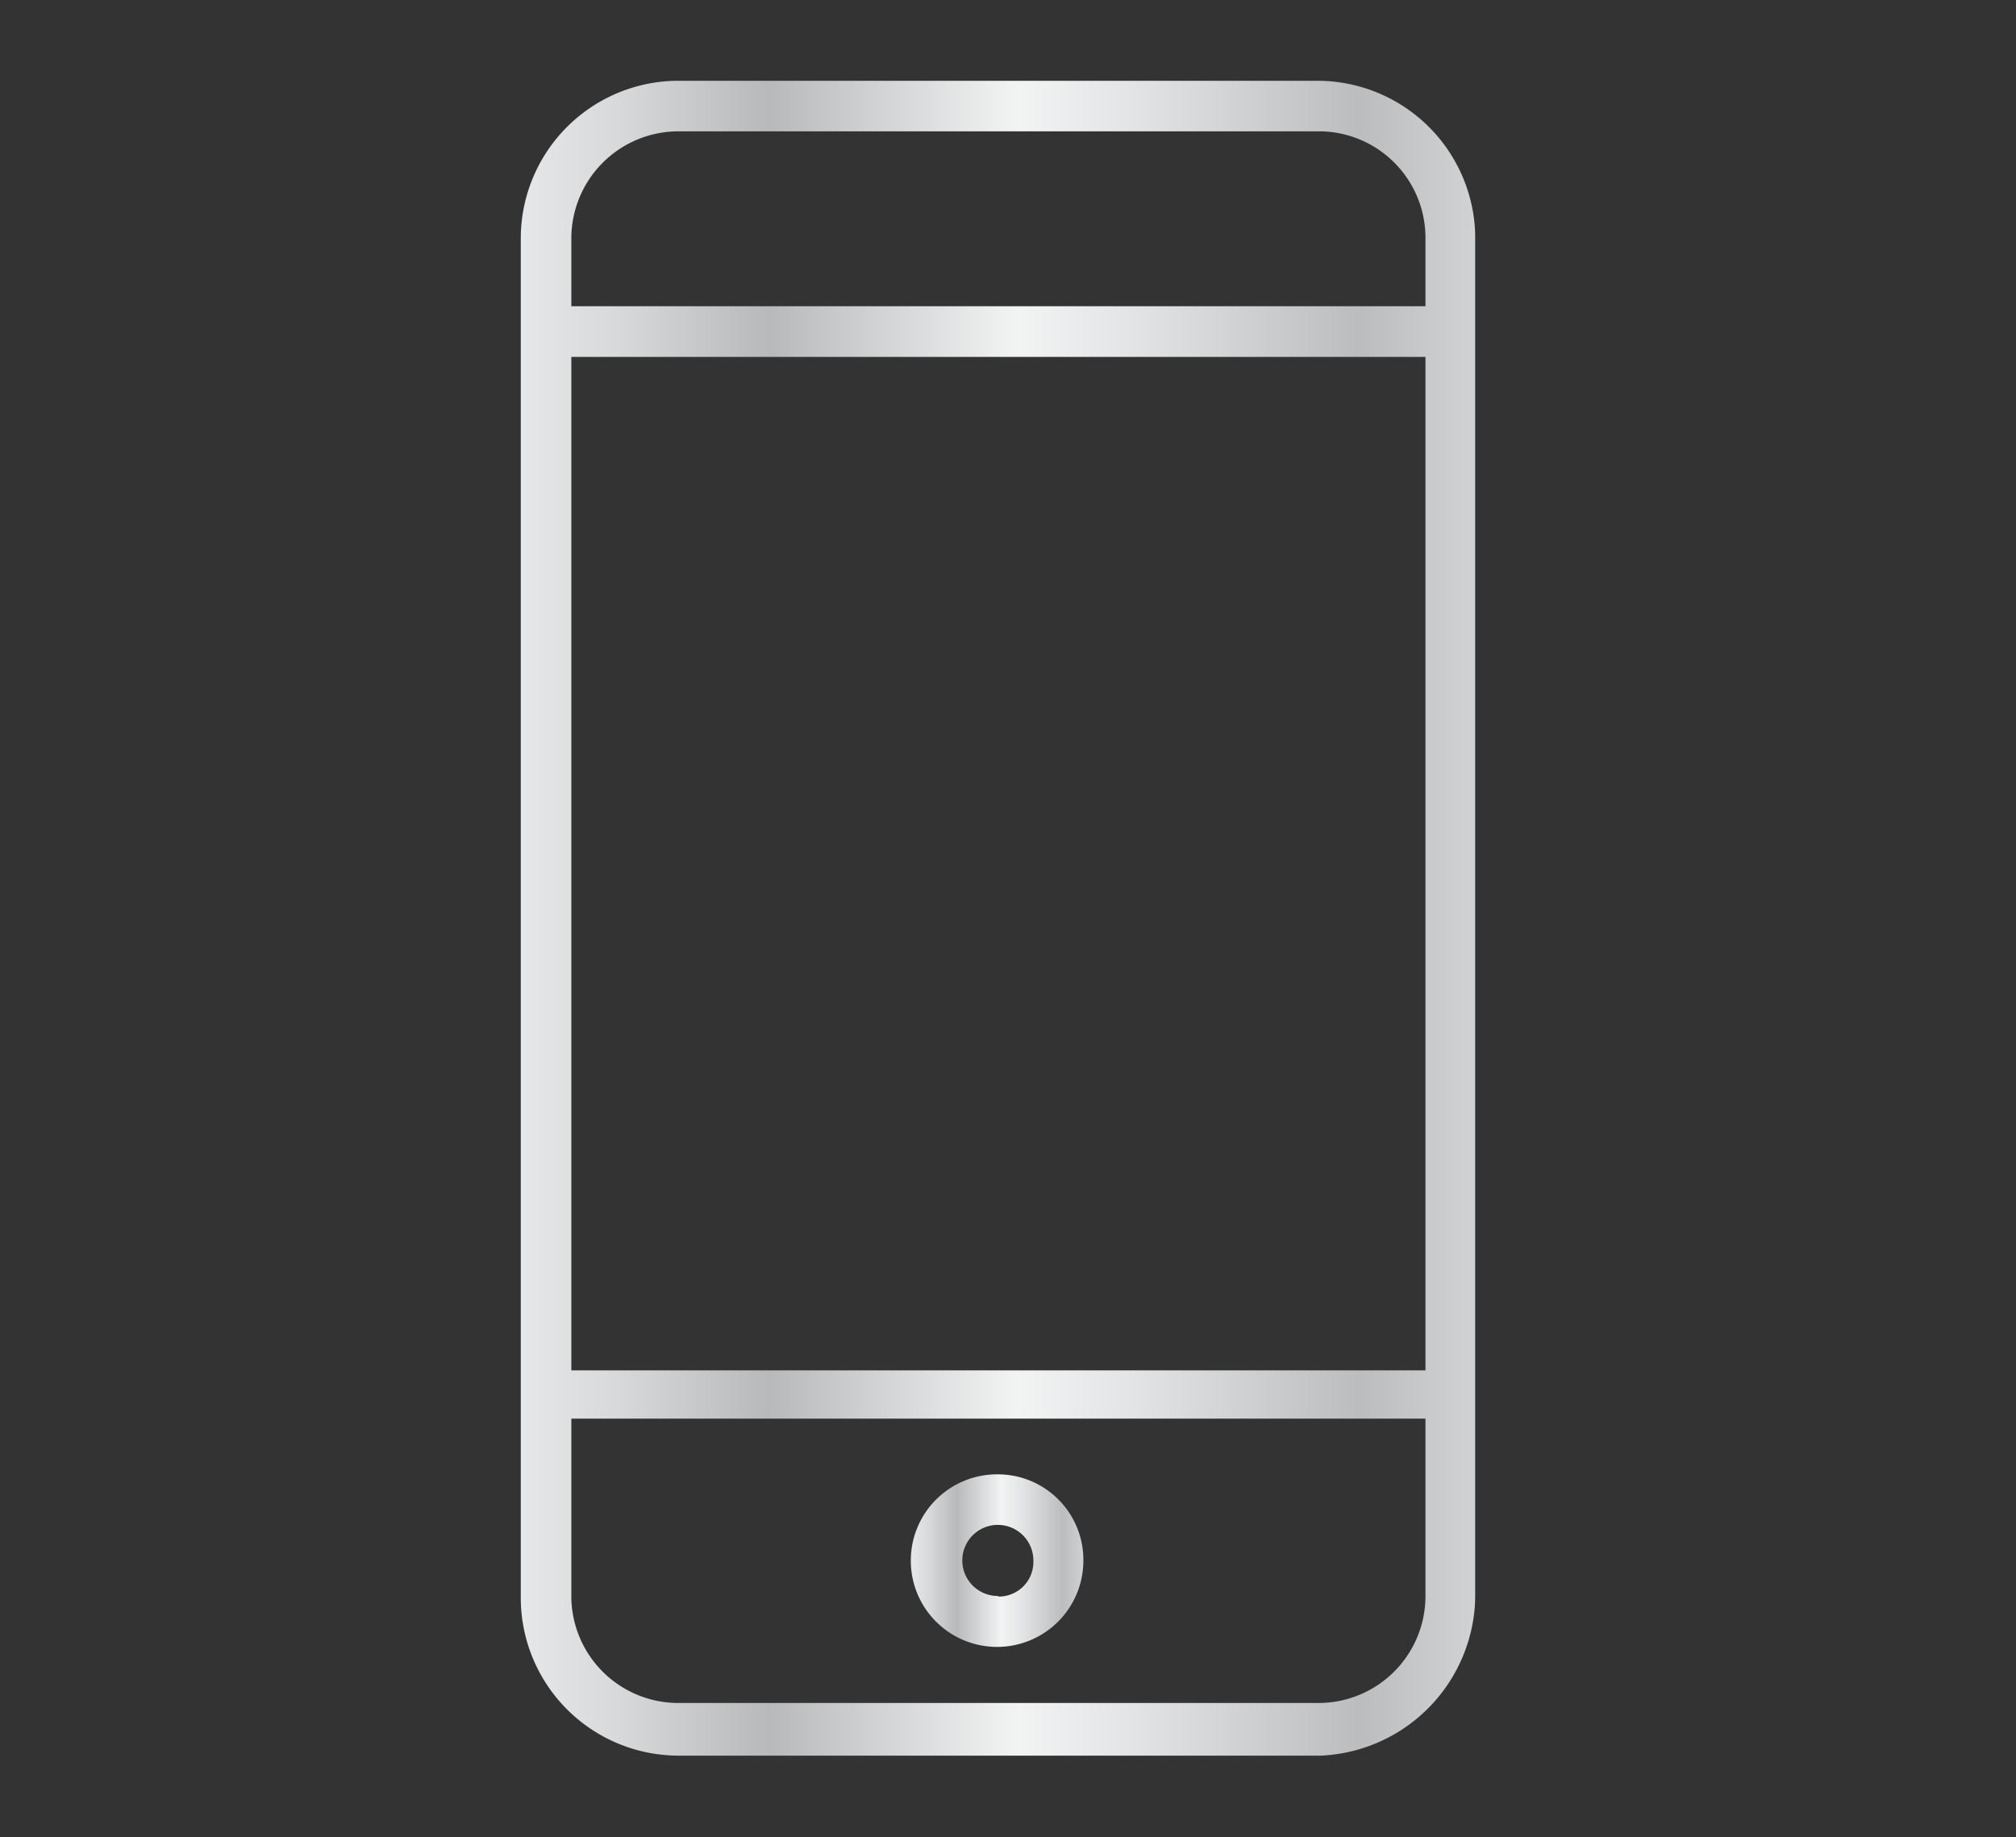
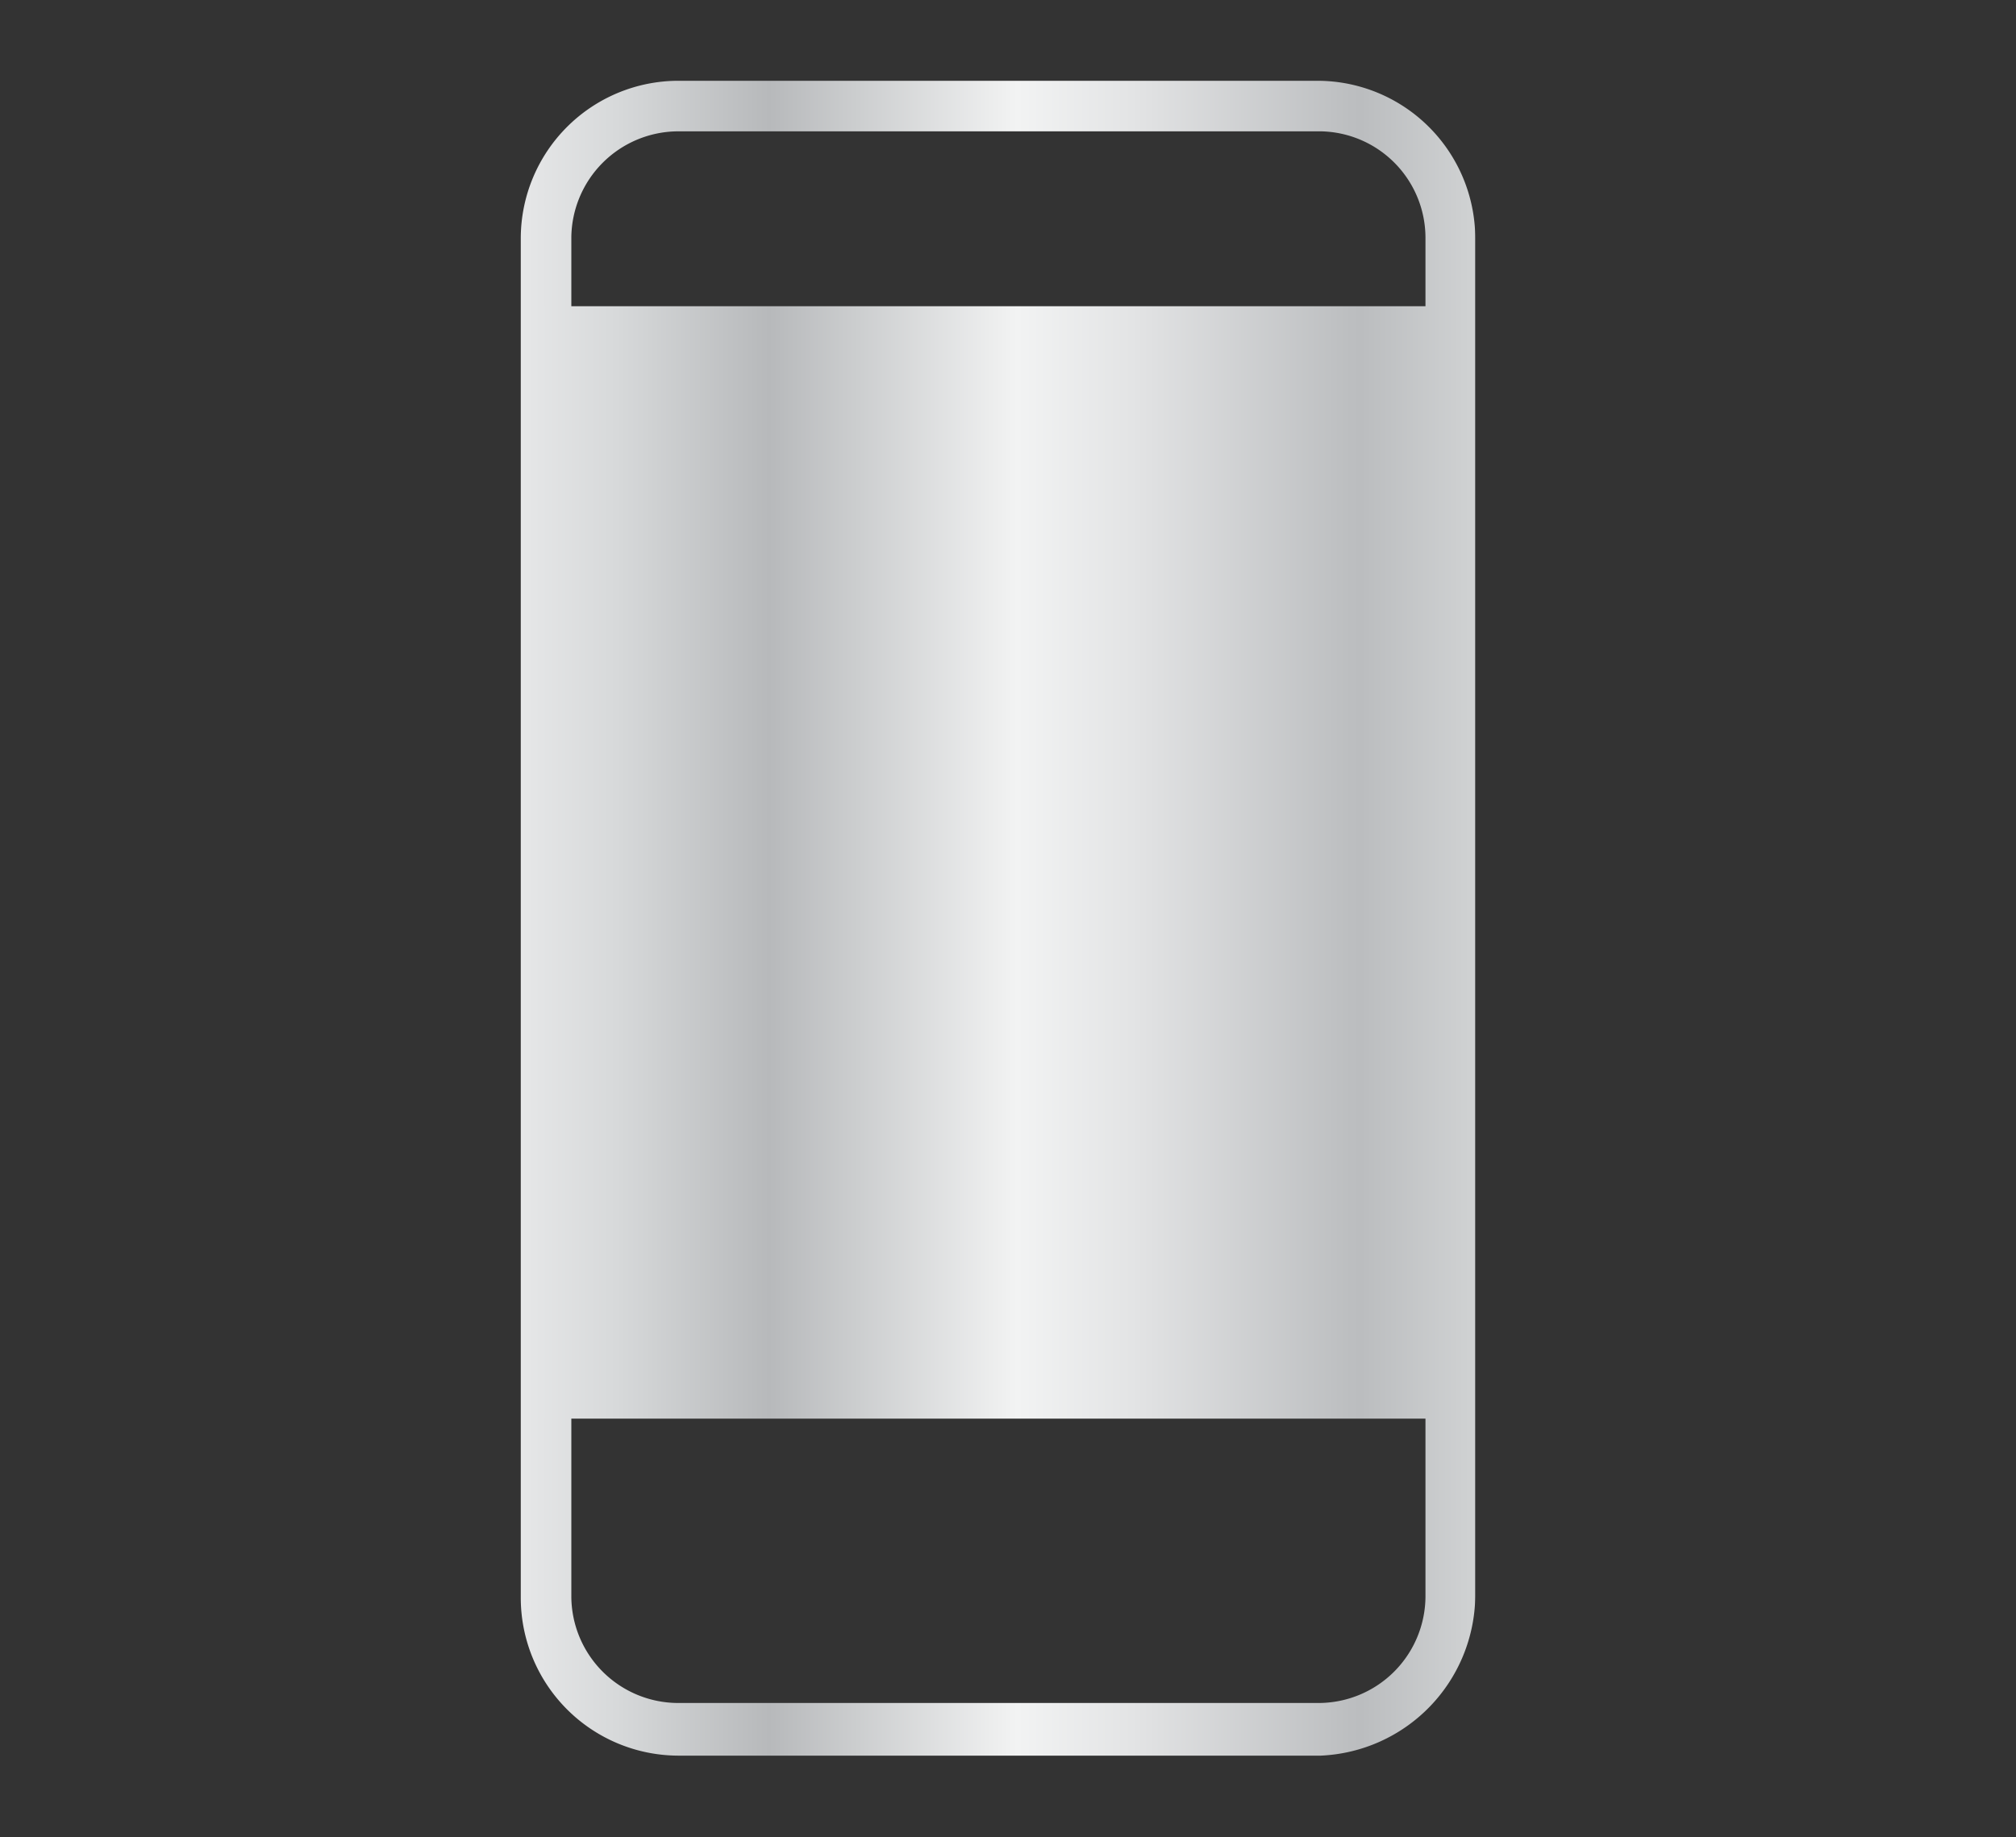
<svg xmlns="http://www.w3.org/2000/svg" xmlns:xlink="http://www.w3.org/1999/xlink" viewBox="0 0 106.07 96.67">
  <rect x="0" y="0" width="106.07" height="96.67" fill="#333333" stroke="none" />
  <defs>
    <style>.cls-1{fill:url(#TPM_Gradient_2);}.cls-2{fill:url(#TPM_Gradient_2-2);}</style>
    <linearGradient id="TPM_Gradient_2" x1="27.4" y1="48.31" x2="77.62" y2="48.31" gradientUnits="userSpaceOnUse">
      <stop offset="0" stop-color="#e5e2df" />
      <stop offset="0" stop-color="#e6e7e8" />
      <stop offset="0.1" stop-color="#d7d9da" />
      <stop offset="0.26" stop-color="#b7b9bb" />
      <stop offset="0.52" stop-color="#f2f3f3" />
      <stop offset="0.64" stop-color="#e3e4e5" />
      <stop offset="0.87" stop-color="#bcbec0" />
      <stop offset="0.88" stop-color="#bbbdbf" />
      <stop offset="1" stop-color="#d0d2d3" />
      <stop offset="1" stop-color="#a6a8ab" />
    </linearGradient>
    <linearGradient id="TPM_Gradient_2-2" x1="47.97" y1="82.1" x2="57.04" y2="82.1" xlink:href="#TPM_Gradient_2" />
  </defs>
  <g id="Layer_1" data-name="Layer 1">
-     <path class="cls-1" d="M77.62,84V12.51a8.31,8.31,0,0,0-8.27-8.26H35.66a8.3,8.3,0,0,0-8.26,8.26V84.1a8.31,8.31,0,0,0,8.26,8.27H69.49A8.5,8.5,0,0,0,77.62,84ZM30.06,18.78H75V72.1H30.06Zm5.6-11.87H69.49A5.61,5.61,0,0,1,75,12.51v3.6H30.06v-3.6A5.64,5.64,0,0,1,35.66,6.91ZM30.06,84V74.64H75V84a5.63,5.63,0,0,1-5.6,5.6H35.66A5.63,5.63,0,0,1,30.06,84Z" />
-     <path class="cls-2" d="M52.51,77.57A4.54,4.54,0,1,0,57,82.1,4.5,4.5,0,0,0,52.51,77.57Zm0,6.4a1.87,1.87,0,1,1,1.86-1.87A1.82,1.82,0,0,1,52.51,84Z" />
+     <path class="cls-1" d="M77.62,84V12.51a8.31,8.31,0,0,0-8.27-8.26H35.66a8.3,8.3,0,0,0-8.26,8.26V84.1a8.31,8.31,0,0,0,8.26,8.27H69.49A8.5,8.5,0,0,0,77.62,84ZM30.06,18.78H75H30.06Zm5.6-11.87H69.49A5.61,5.61,0,0,1,75,12.51v3.6H30.06v-3.6A5.64,5.64,0,0,1,35.66,6.91ZM30.06,84V74.64H75V84a5.63,5.63,0,0,1-5.6,5.6H35.66A5.63,5.63,0,0,1,30.06,84Z" />
  </g>
</svg>